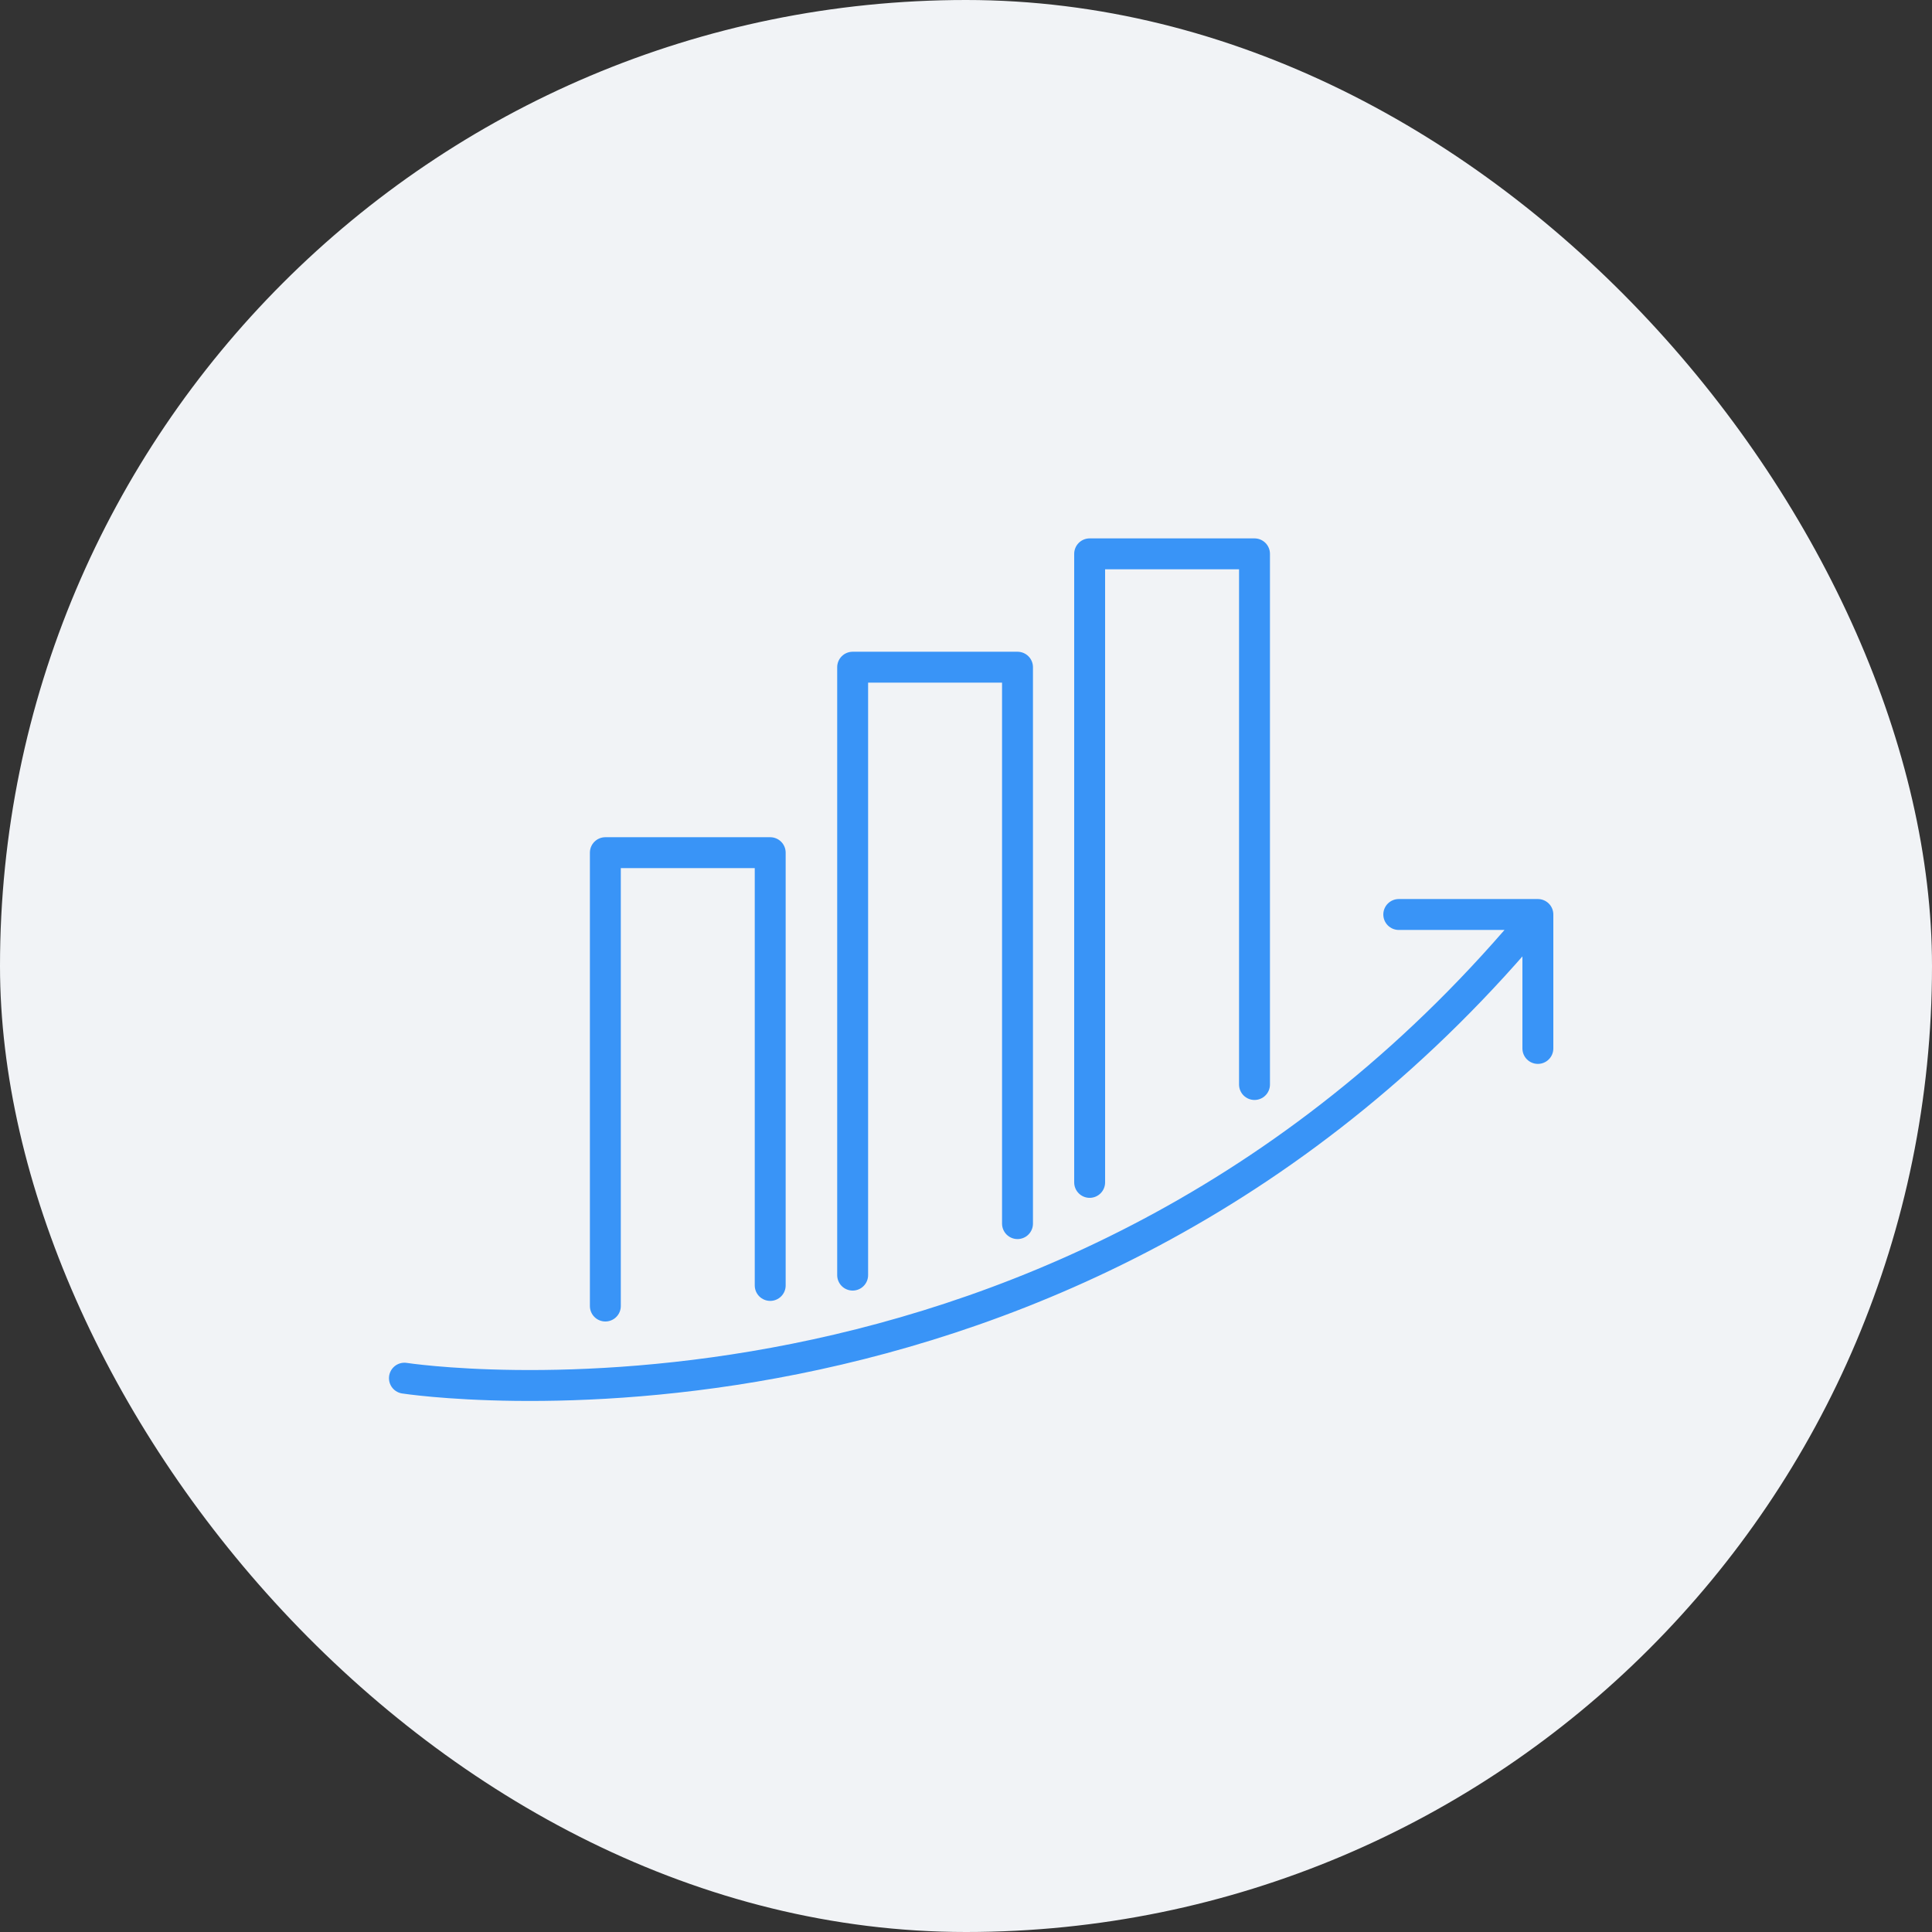
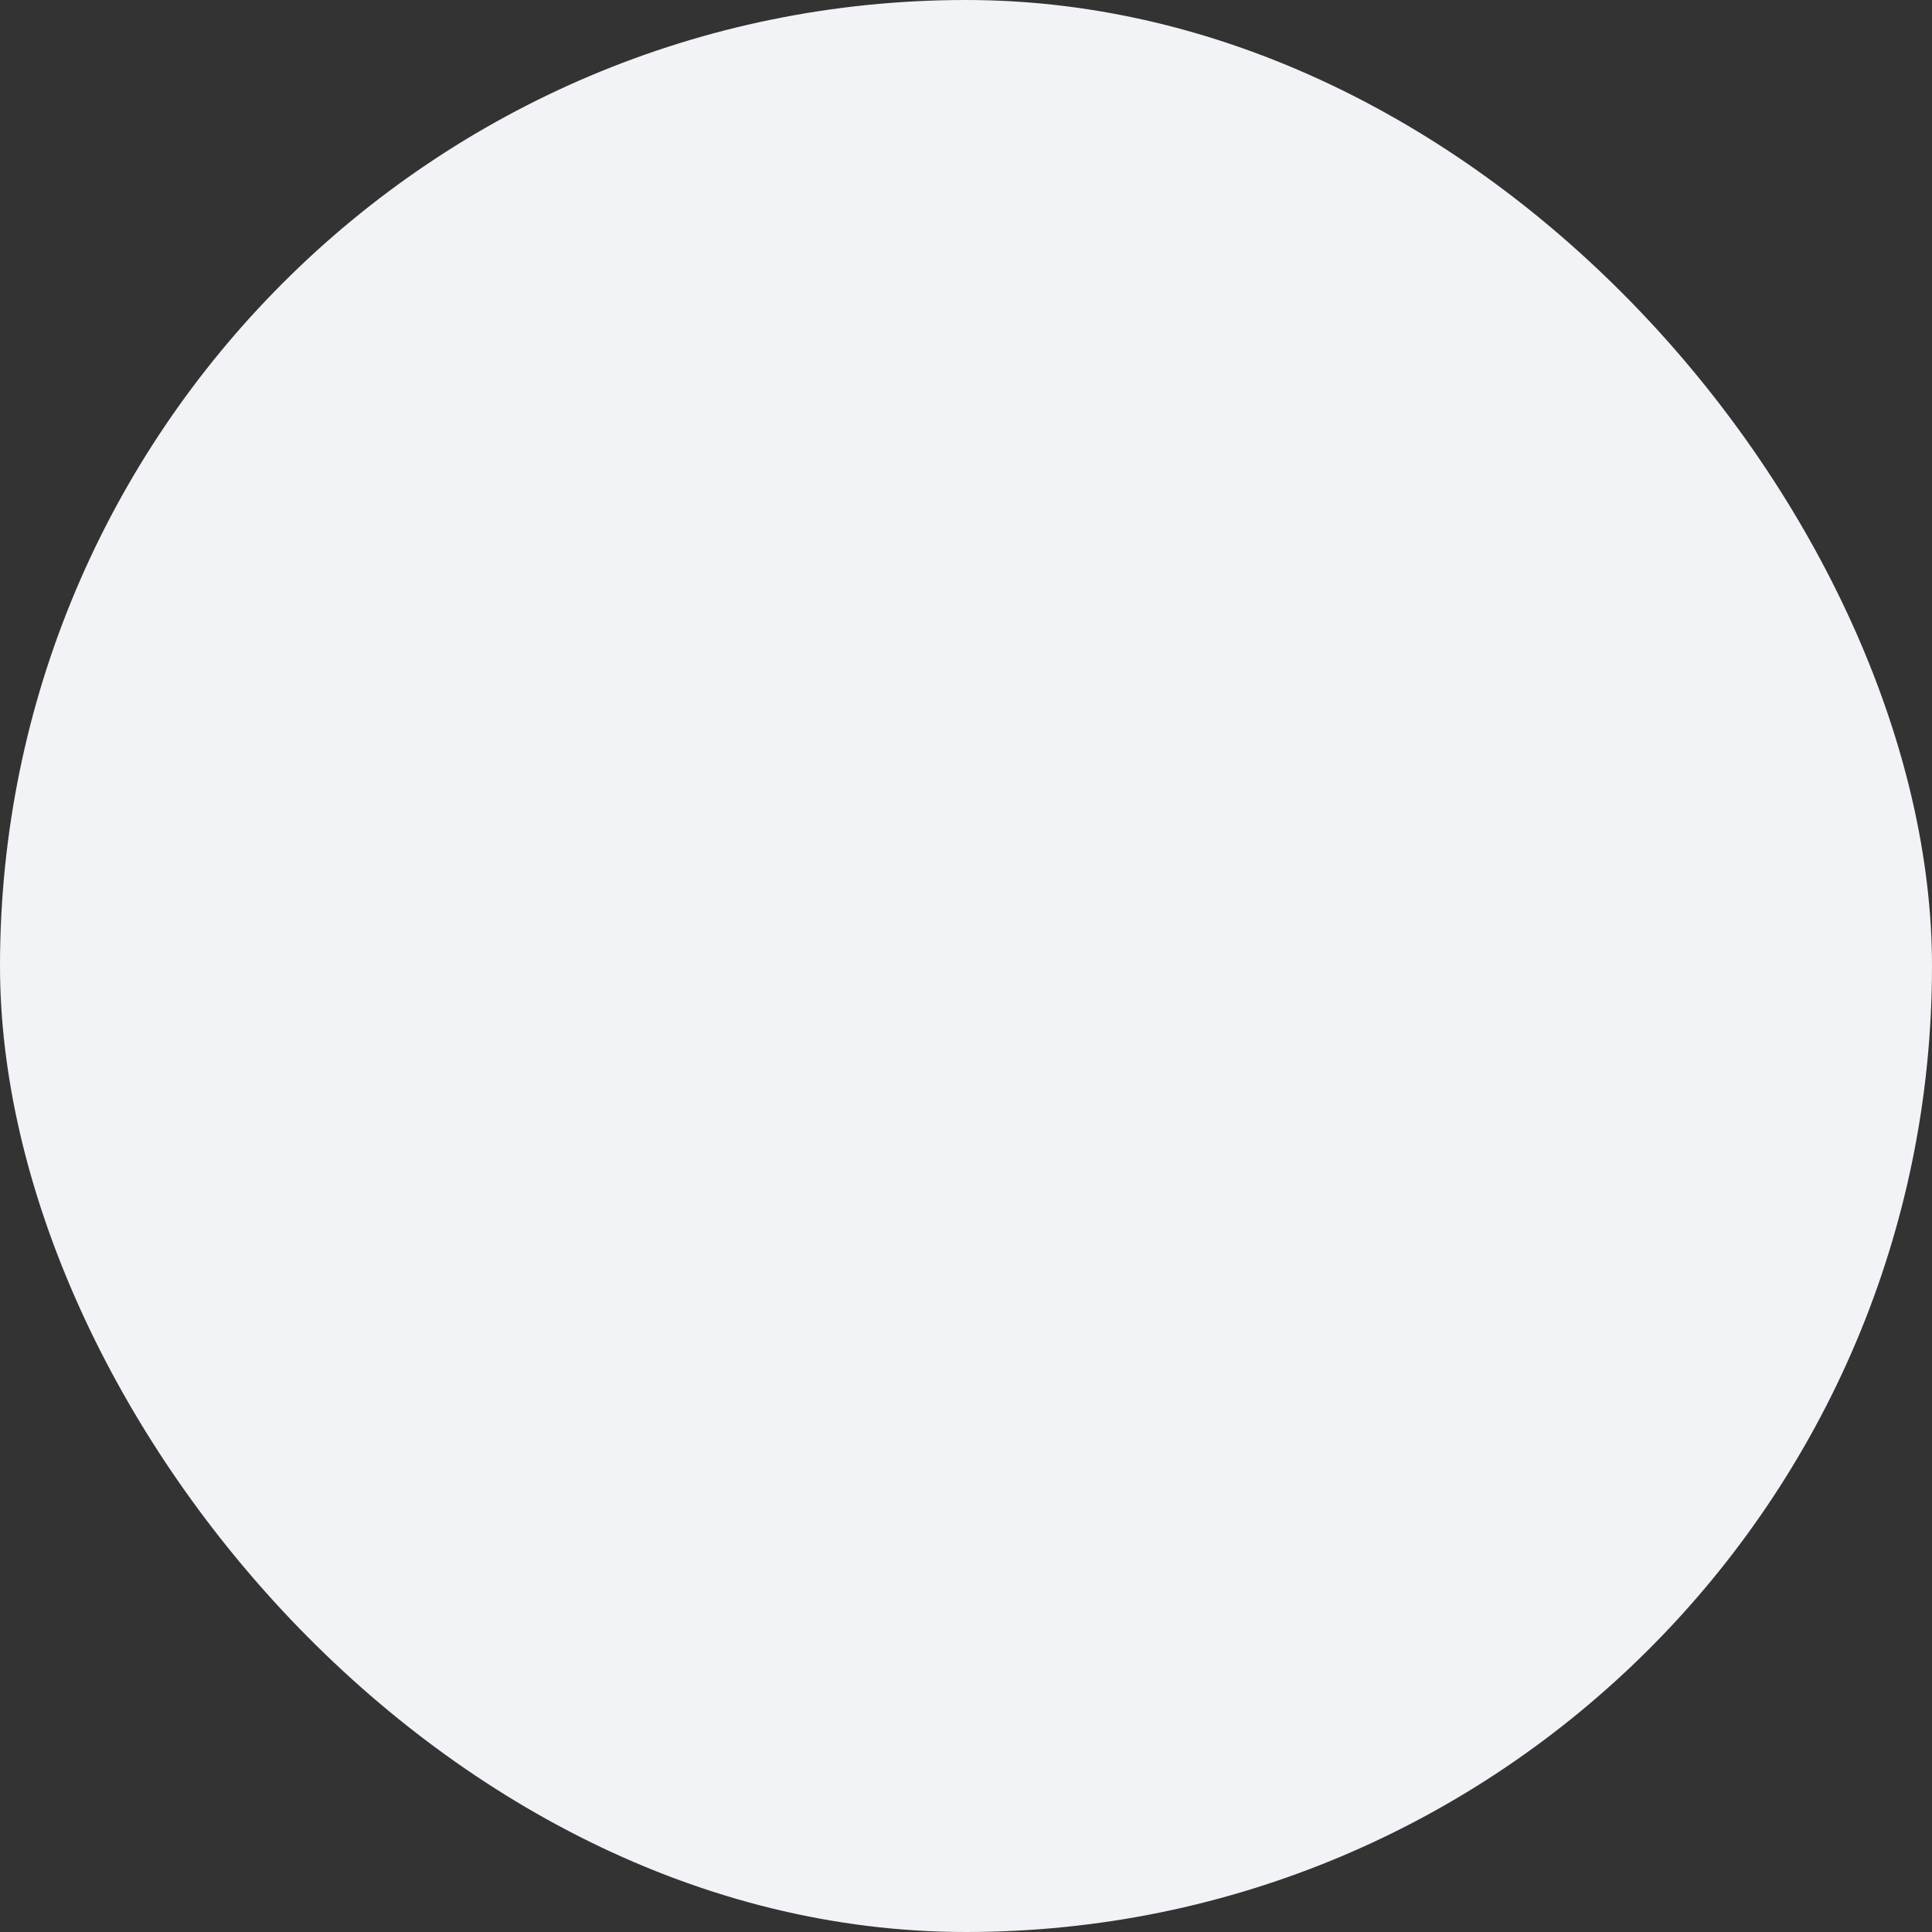
<svg xmlns="http://www.w3.org/2000/svg" width="100" height="100" viewBox="0 0 100 100" fill="none">
  <rect x="0" y="0" width="100" height="100" fill="#333333" stroke="none" />
  <rect width="100" height="100" rx="50" fill="#F1F3F6" />
-   <path d="M31.333 67.6V44.134H39.866V66.534M44.133 66V34.534H52.666V63.334M56.4 61.2V28.667H64.933V56.134M20.933 71.334C20.933 71.334 55.333 76.667 79.6 47.334M79.6 47.334H72.4M79.6 47.334V54.267" stroke="#3994F7" stroke-width="1.6" stroke-linecap="round" stroke-linejoin="round" />
</svg>